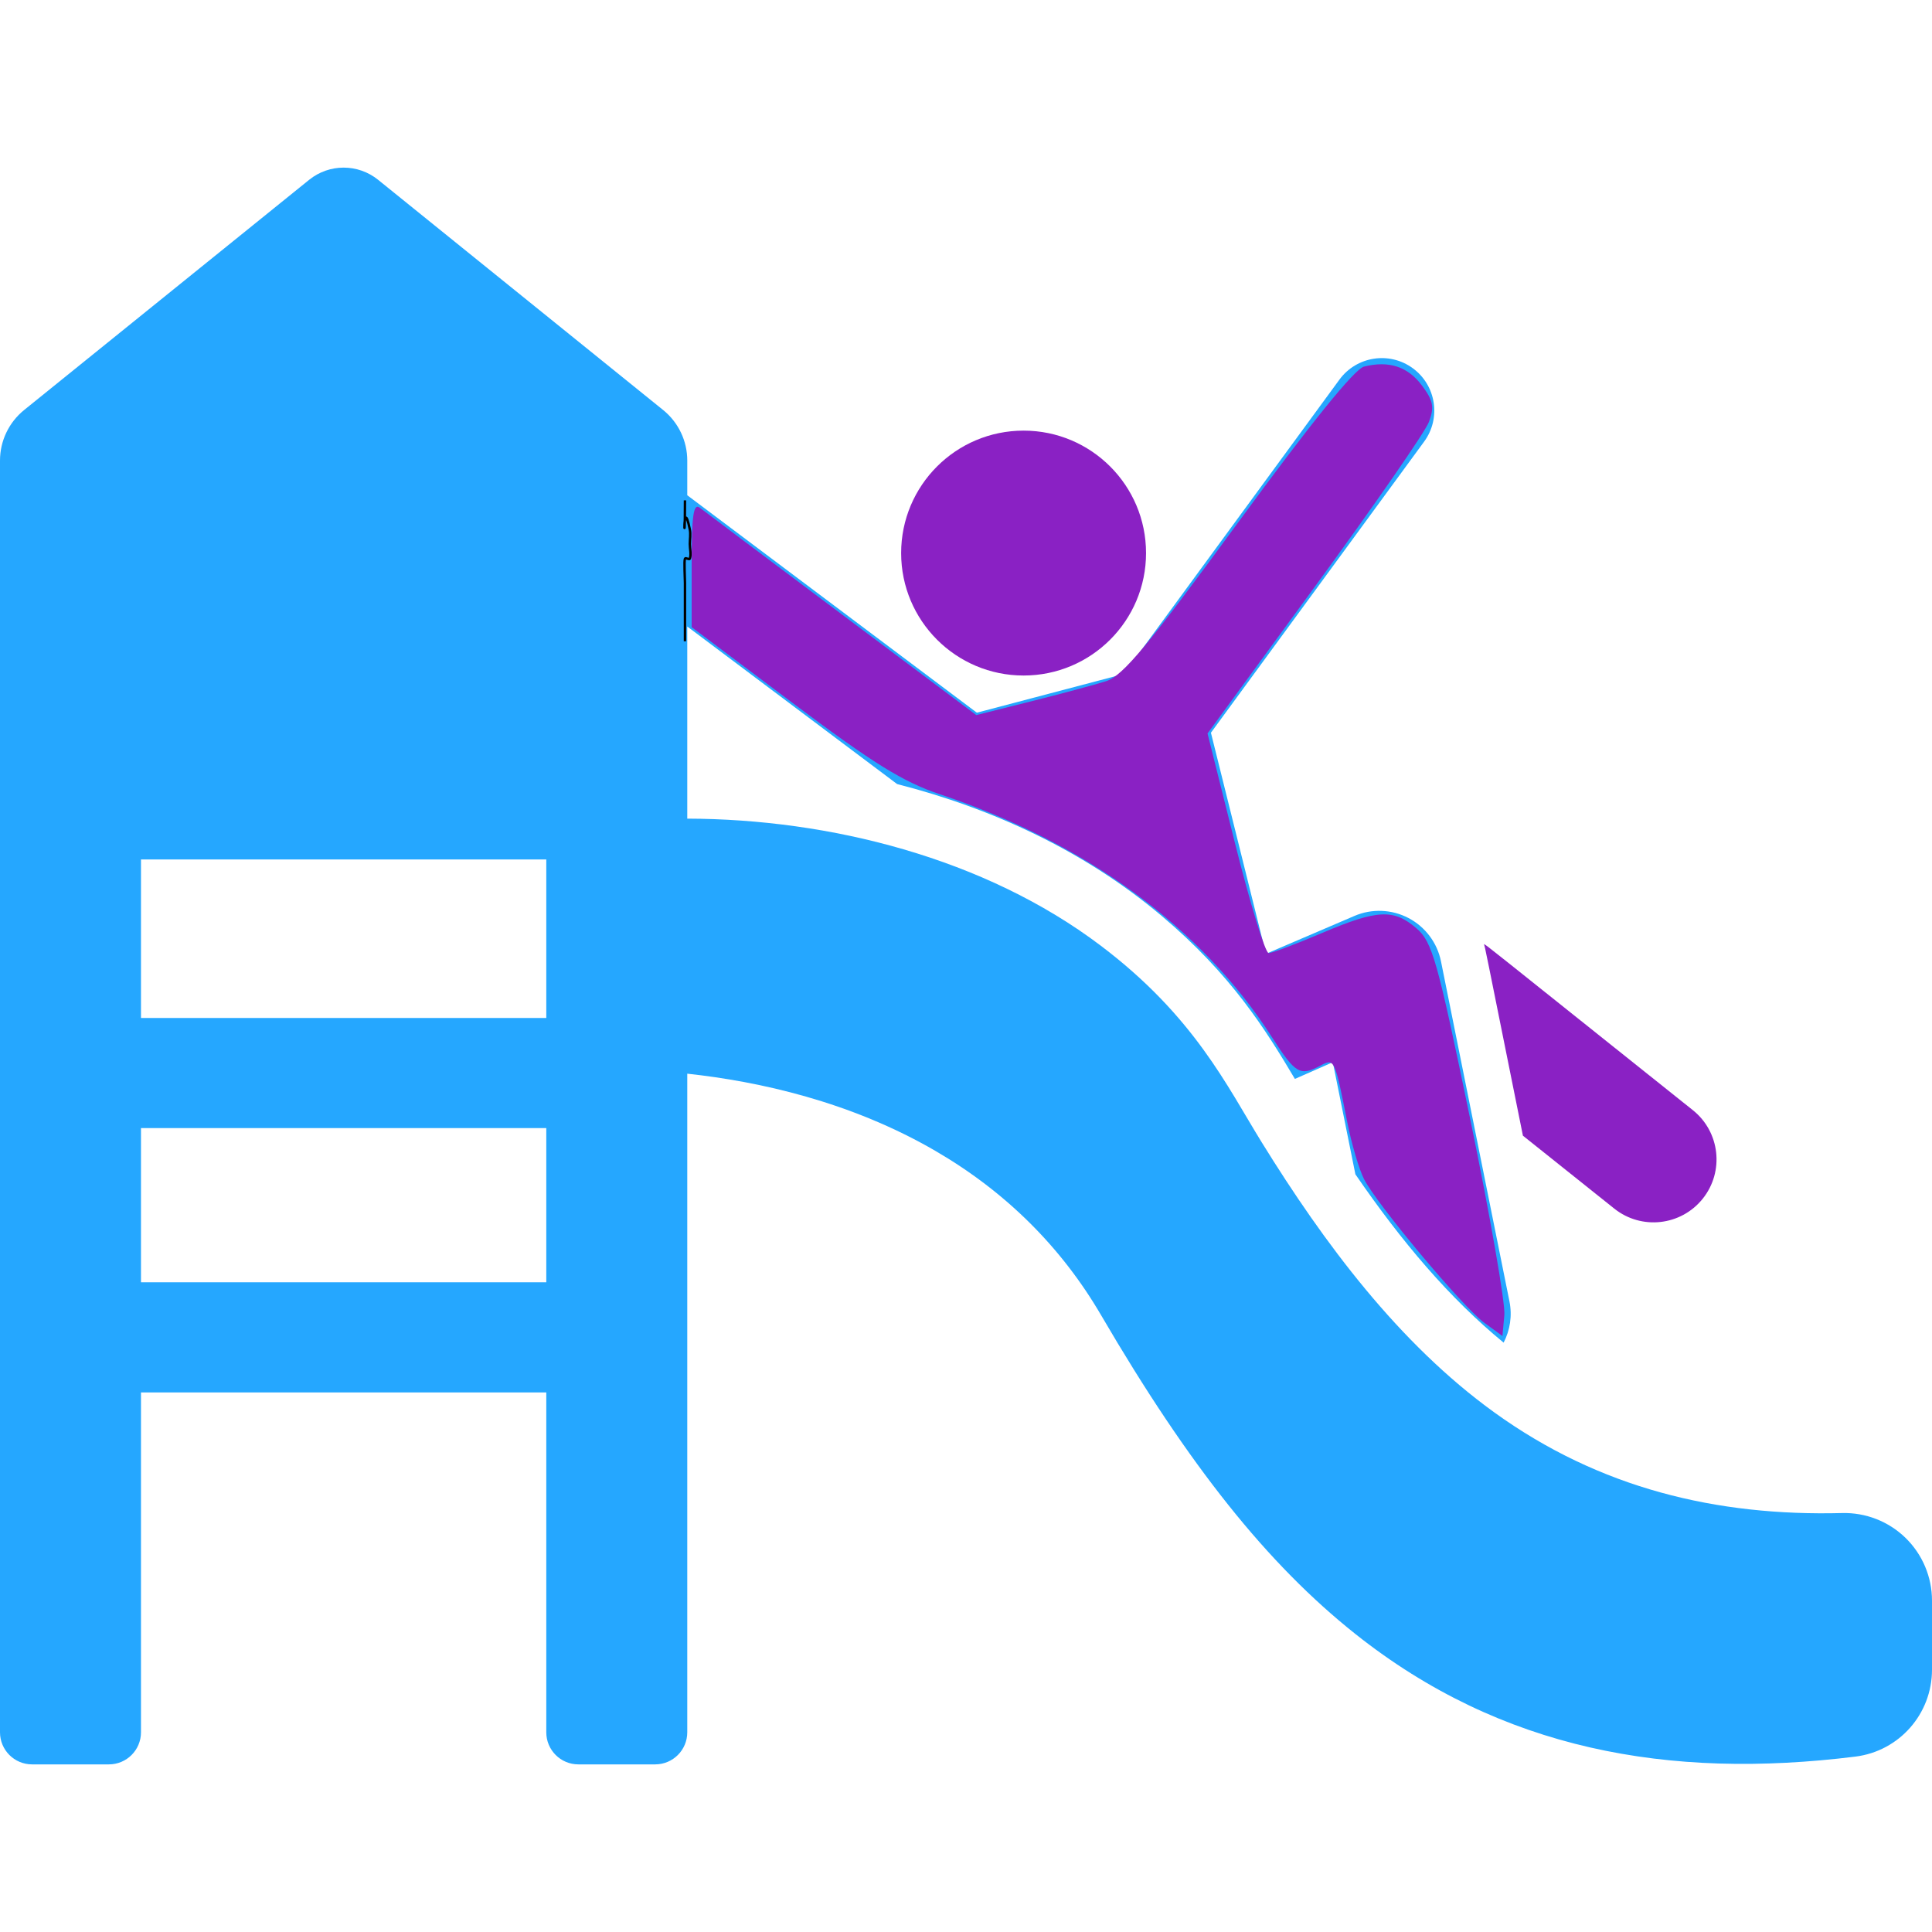
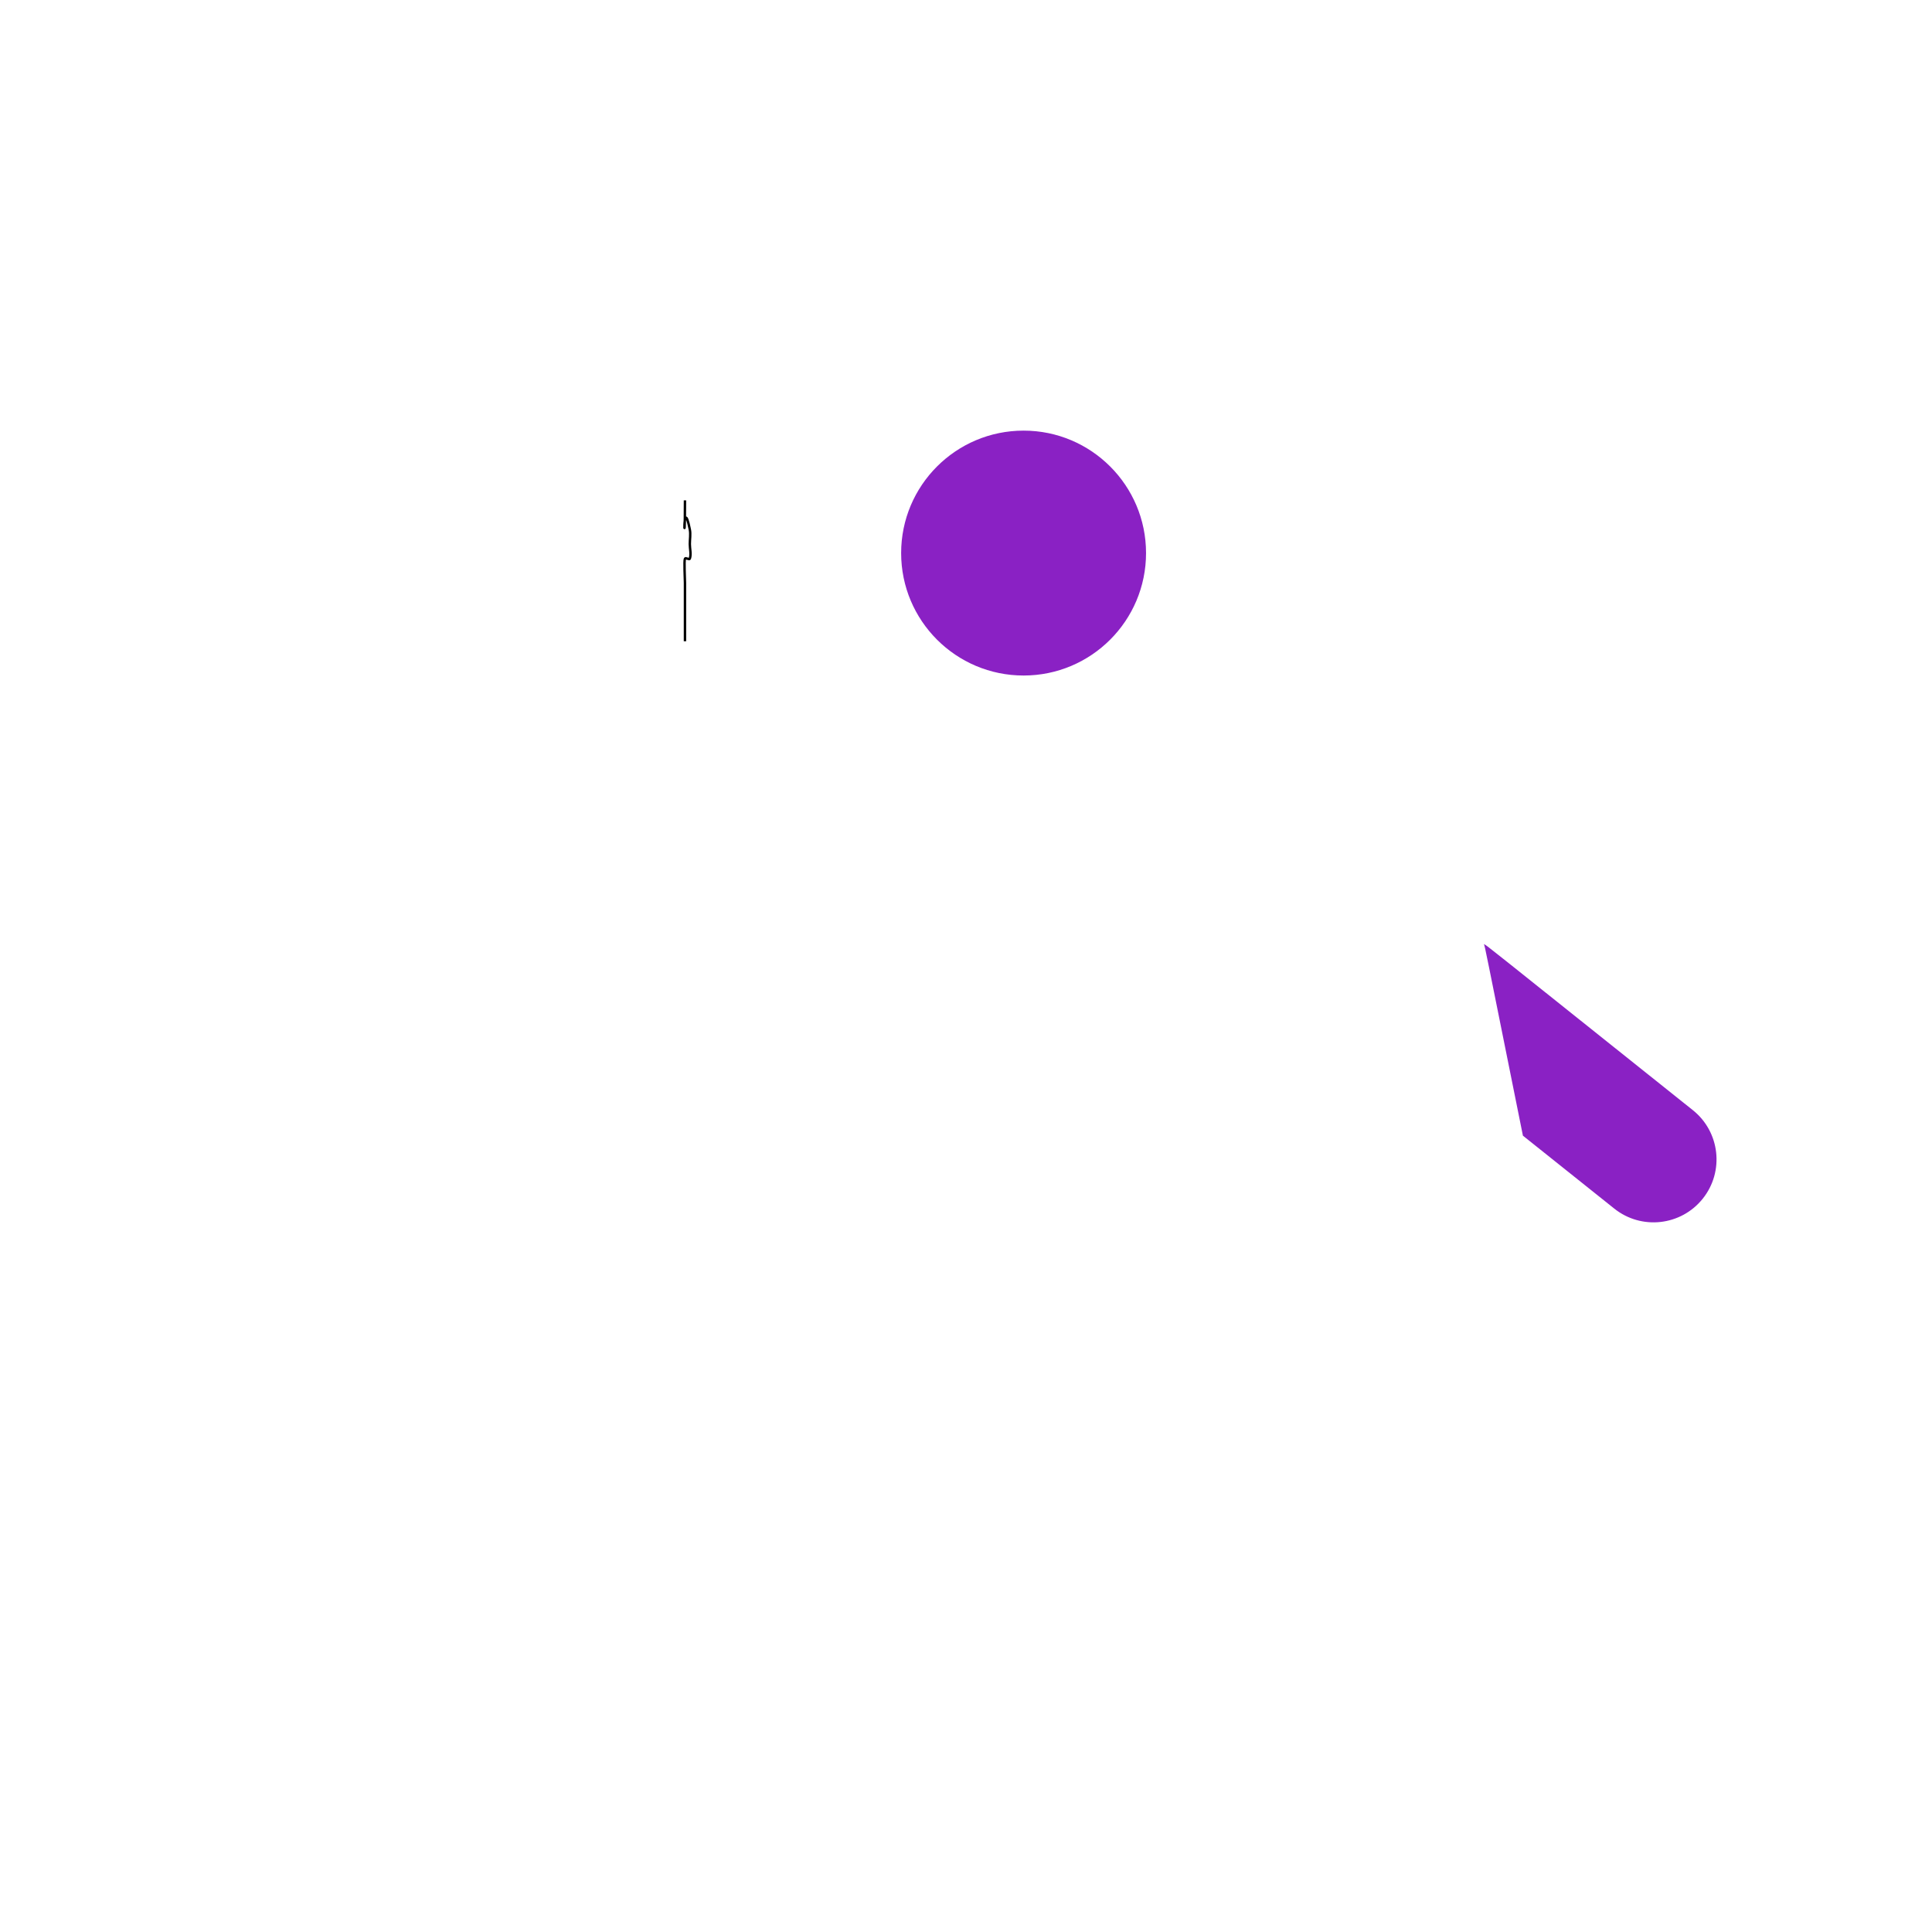
<svg xmlns="http://www.w3.org/2000/svg" xmlns:ns1="http://sodipodi.sourceforge.net/DTD/sodipodi-0.dtd" xmlns:ns2="http://www.inkscape.org/namespaces/inkscape" fill="#25A7FF" height="800px" width="800px" version="1.1" id="Layer_1" viewBox="0 0 512 512" xml:space="preserve" ns1:docname="playground.svg" ns2:version="1.2.1 (9c6d41e410, 2022-07-14)">
  <defs id="defs23">
	

		

	</defs>
  <ns1:namedview id="namedview21" pagecolor="#ffffff" bordercolor="#666666" borderopacity="1.0" ns2:showpageshadow="2" ns2:pageopacity="0.0" ns2:pagecheckerboard="0" ns2:deskcolor="#d1d1d1" showgrid="false" ns2:zoom="0.36487848" ns2:cx="402.87386" ns2:cy="320.6547" ns2:window-width="1920" ns2:window-height="1137" ns2:window-x="-8" ns2:window-y="-8" ns2:window-maximized="1" ns2:current-layer="Layer_1" />
-   <path d="m 504.984,407.552 c -4.486,-4.37 -10.547,-6.739 -16.809,-6.578 -33.187,0.855 -64.219,-6.478 -92.22,-26.71 -25.3,-18.279 -45.075,-44.849 -61.547,-71.479 -9.209,-14.888 -17.894,-33.443 -42.745,-52.21 -30.764,-23.236 -71.898,-33.537 -109.531,-33.63 v -50.912 l 55.611,41.751 c 25.235,6.452 49.633,17.687 70.077,34.915 18.506,15.595 27.542,30.093 35.339,43.223 l 10.051,-4.423 5.98,29.697 c 12.223,17.828 24.964,32.867 39.287,44.615 1.685,-3.255 2.321,-7.08 1.541,-10.952 l -18.14,-90.084 c -0.993,-4.926 -4.152,-9.143 -8.601,-11.481 -4.449,-2.336 -9.714,-2.544 -14.333,-0.566 l -23.457,10.049 c -6.28,-25.238 -8.436,-33.902 -14.58,-58.596 l 56.505,-77.152 c 4.538,-6.196 3.194,-14.9 -3.003,-19.439 -6.197,-4.539 -14.898,-3.194 -19.44,3.003 l -57.133,78.01 -38.956,10.266 -76.747,-57.619 v -9.2 c 0,-5.202 -2.352,-10.126 -6.399,-13.395 L 100.198,47.646 c -5.327,-4.302 -12.935,-4.302 -18.263,0 L 6.399,108.655 C 2.353,111.925 0,116.848 0,122.05 v 337.033 c 0,4.693 3.805,8.497 8.497,8.497 h 20.366 c 4.693,0 8.498,-3.805 8.498,-8.497 v -90.074 h 107.411 v 90.074 c 0,4.693 3.805,8.497 8.497,8.497 h 4.179 c 0.21,0 0.275,0 0.266,0 h 15.921 c 4.693,0 8.498,-3.805 8.498,-8.497 V 284.537 c 18.986,2.052 43.324,7.407 65.79,20.479 18.565,10.803 33.309,25.424 43.879,43.523 23.311,39.917 44.09,65.968 67.373,84.471 38.645,30.711 83.079,38.657 132.495,32.511 0.009,-0.001 0.019,-0.002 0.029,-0.003 C 503.326,464.062 512,454.201 512,442.482 v -18.3 c 0,-6.263 -2.531,-12.26 -7.016,-16.63 z m -360.212,-67.73 v 0 H 37.361 v -40.863 h 107.411 z m 0,-70.051 v 0 H 37.361 v -42.007 h 107.411 z" id="path2" />
  <g id="g12">
    <g fill="#8a21c4" id="g10">
      <path d="M448.619,294.203c-58.083-46.371-53.978-43.173-55.356-44.016c0.486,1.719-0.339-2.18,10.325,50.777l24.206,19.325    c7.204,5.752,17.706,4.571,23.456-2.631C457.001,310.456,455.823,299.954,448.619,294.203z" id="path8" />
    </g>
  </g>
  <g id="g18">
    <g fill="#8a21c4" id="g16">
      <circle cx="271.262" cy="146.57" r="32.45" id="circle14" />
    </g>
  </g>
  <path style="fill:none;stroke:#000000;stroke-width:0.64px;stroke-linecap:butt;stroke-linejoin:miter;stroke-opacity:1" d="m 181.524,132.603 c 0,17.138 -0.768,-2.551 1.287,7.724 0.252,1.262 0,2.575 0,3.862 0,1.287 0.407,2.641 0,3.862 -0.136,0.407 -1.095,-0.384 -1.287,0 -0.274,0.547 0,5.358 0,6.437 0,5.15 0,10.299 0,15.449" id="path926" />
-   <path style="fill:#8a21c4;fill-opacity:1;stroke-width:1" d="m 614.526,547.66 c -8.871,-6.493 -44.252,-48.775 -49.703,-59.398 -2.055,-4.004 -5.195,-14.68 -6.978,-23.724 -5.156,-26.148 -5.277,-26.404 -11.09,-23.293 -8.442,4.518 -10.387,3.369 -20.156,-11.903 -28.872,-45.134 -77.079,-80.383 -137.374,-100.448 -15.139,-5.038 -27.751,-12.854 -60.958,-37.78 L 286.397,259.687 v -26.035 c 0,-20.425 0.738,-25.459 3.426,-23.365 1.884,1.468 28.403,21.378 58.93,44.243 l 55.504,41.573 22.604,-5.664 c 12.432,-3.115 26.465,-6.887 31.183,-8.383 6.895,-2.186 17.621,-15.086 54.648,-65.728 29.89,-40.88 48.195,-63.542 52.121,-64.528 10.31,-2.588 18.159,-0.008 24.042,7.901 4.642,6.24 5.143,8.93 2.808,15.074 -1.563,4.113 -22.824,34.807 -47.246,68.208 l -44.404,60.73 11.379,45.47 c 6.259,25.008 12.527,45.47 13.93,45.47 1.403,0 11.245,-3.7 21.872,-8.222 23.151,-9.852 29.851,-10.195 39.36,-2.016 6.53,5.617 8.638,13.102 22.194,78.793 8.238,39.923 14.618,76.508 14.178,81.301 l -0.801,8.714 z" id="path1413" transform="scale(0.64)" />
</svg>